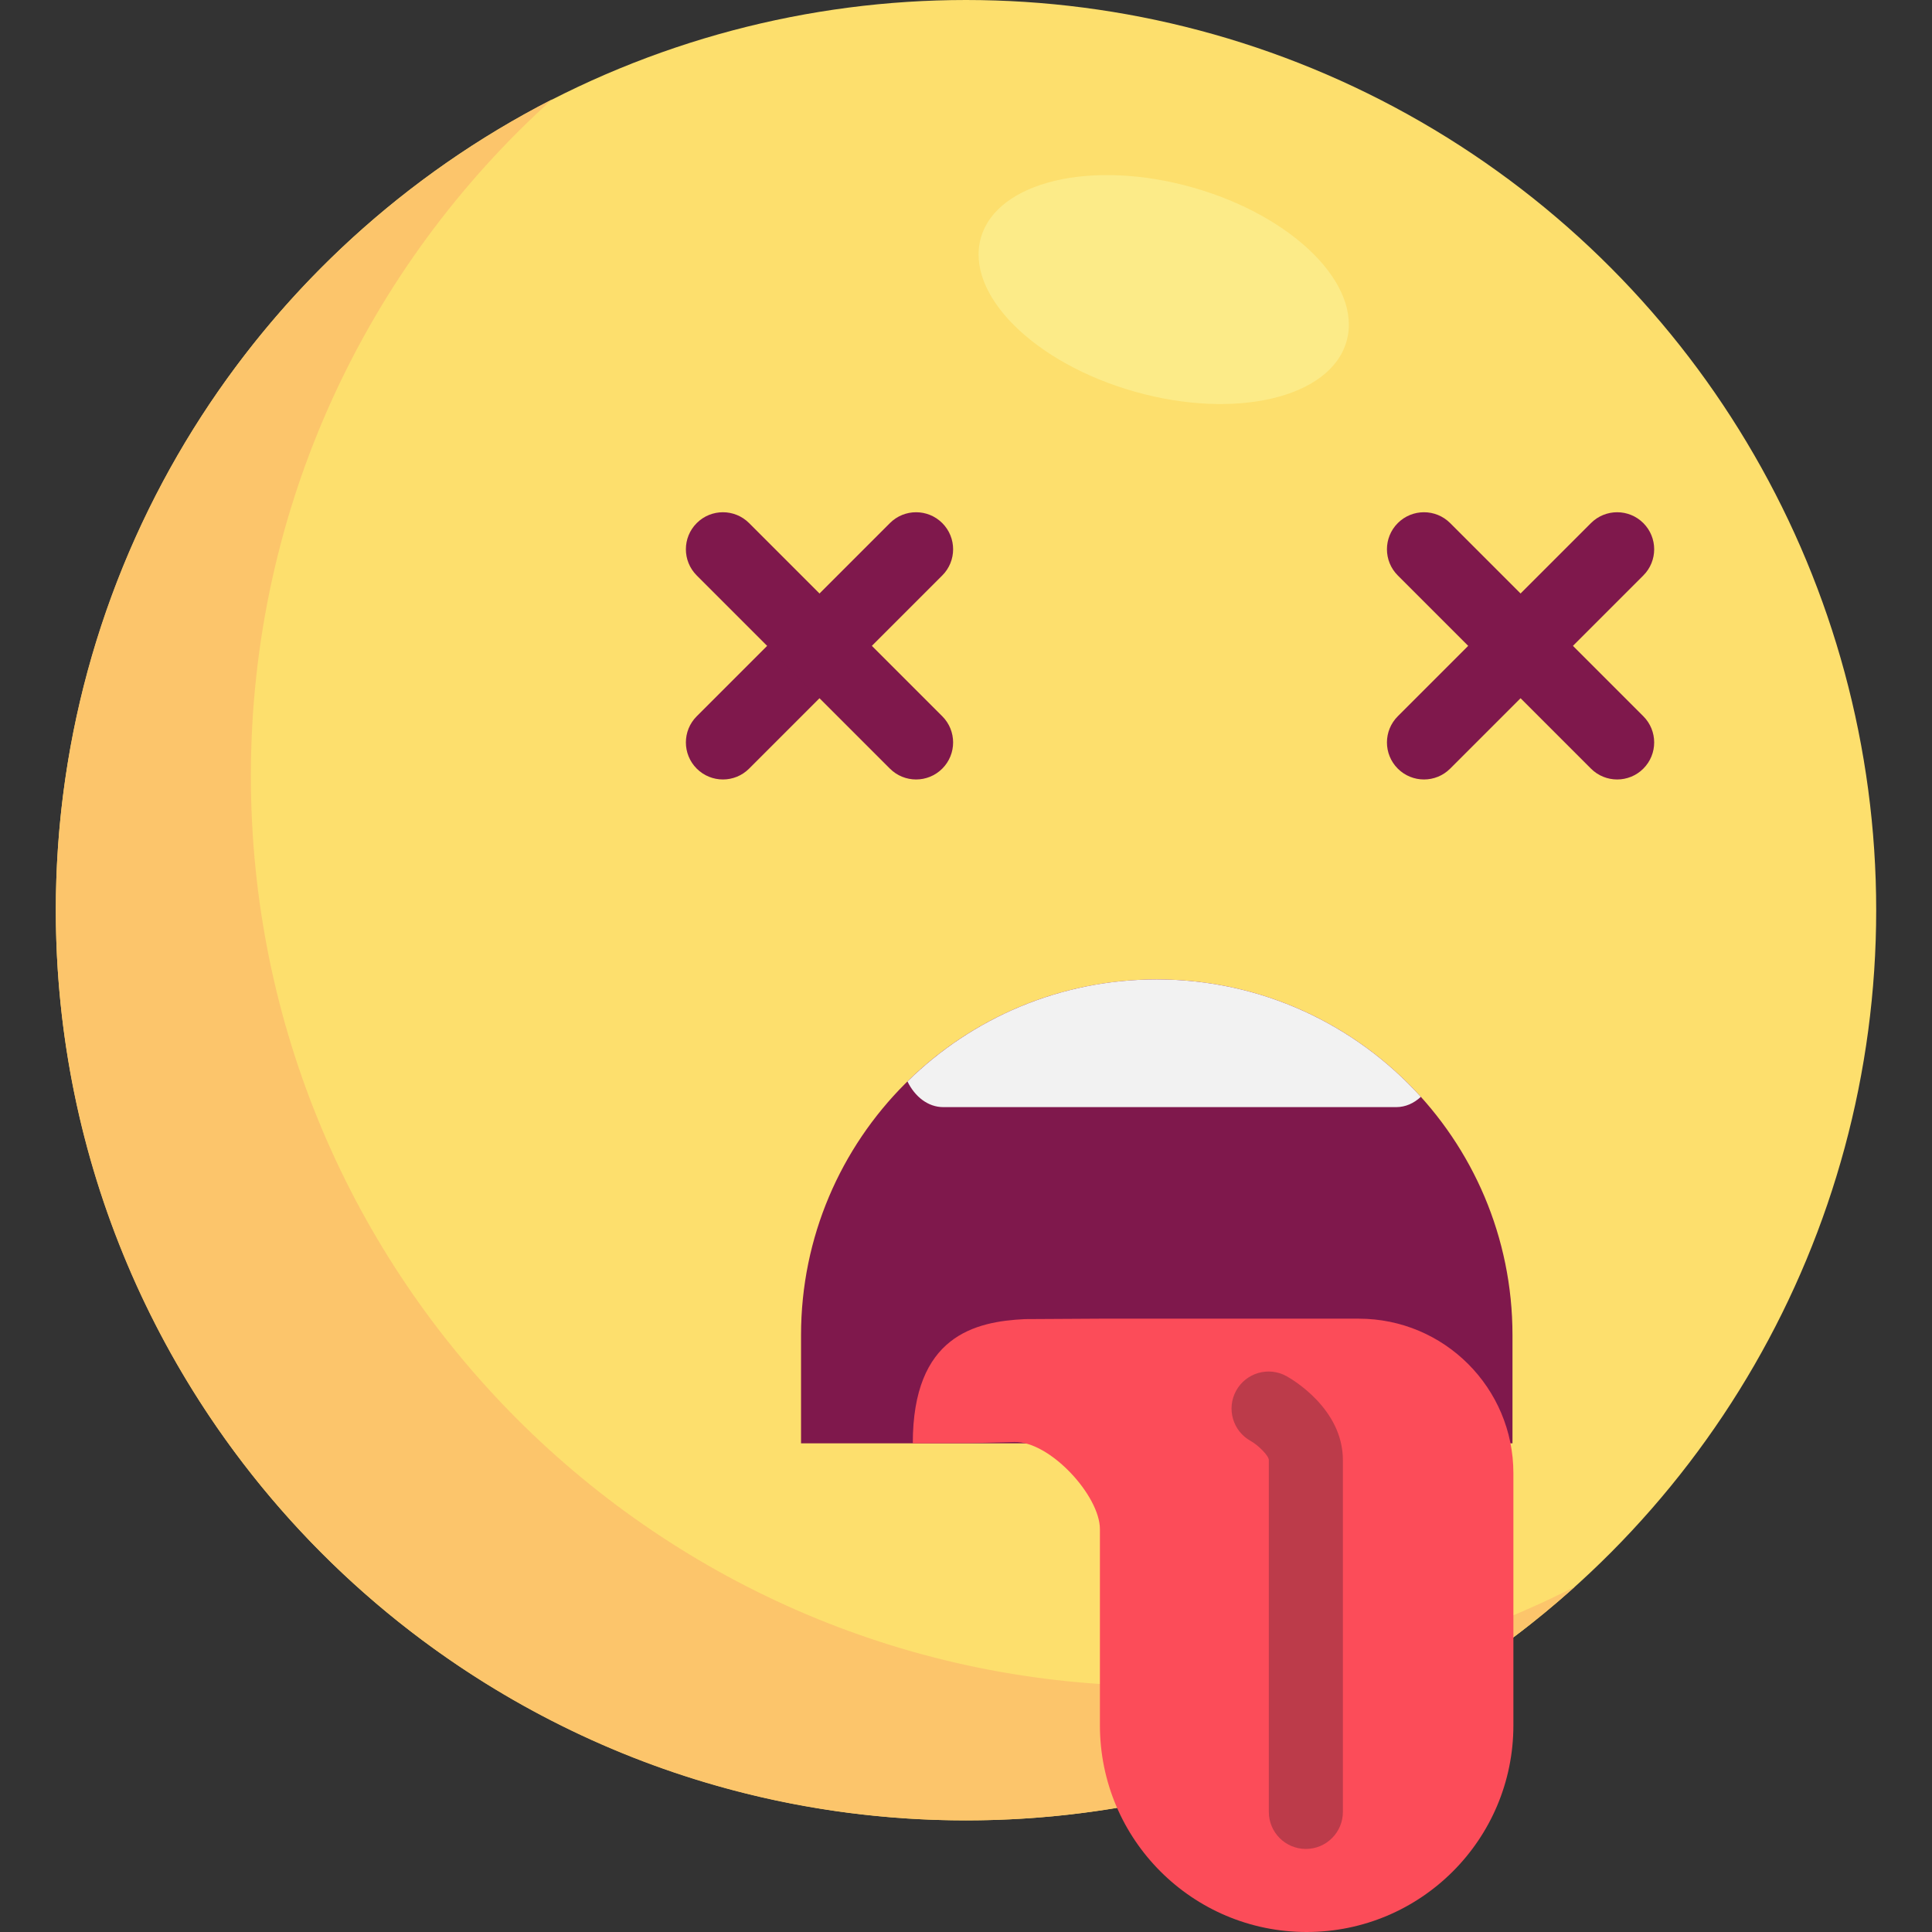
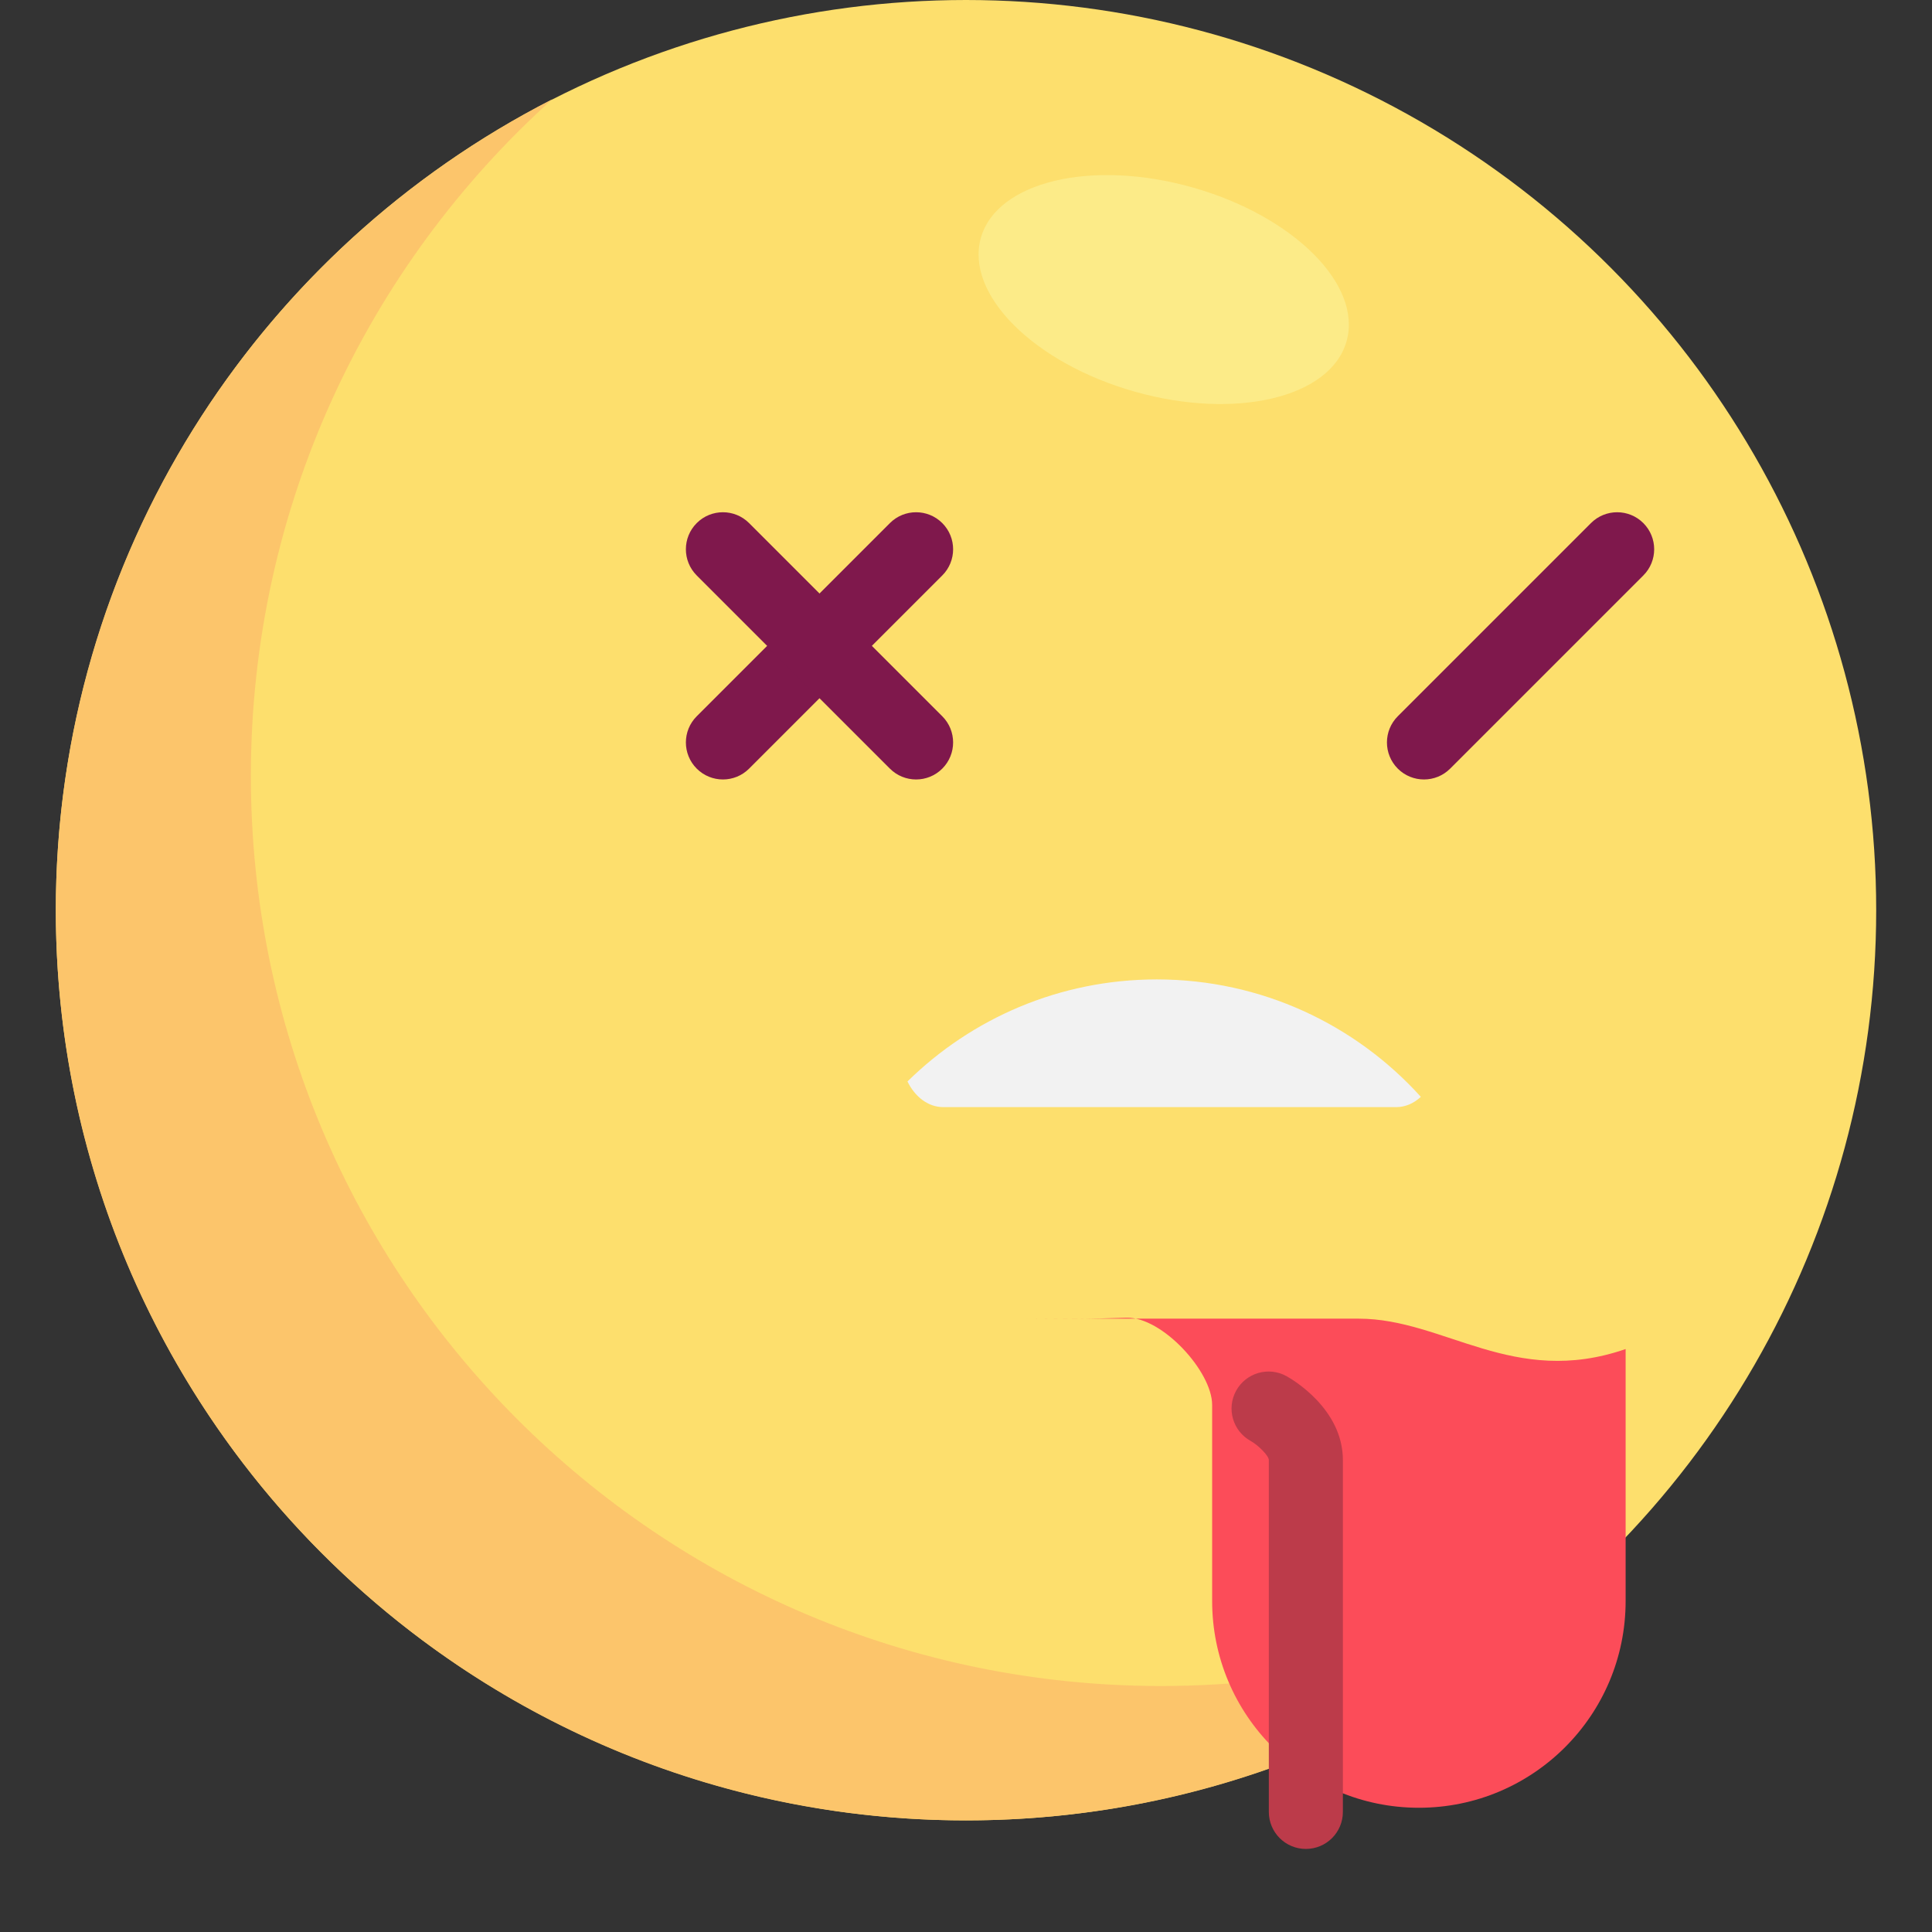
<svg xmlns="http://www.w3.org/2000/svg" height="800px" width="800px" version="1.1" id="Layer_1" viewBox="0 0 512.001 512.001" xml:space="preserve">
  <rect x="0" y="0" width="512.001" height="512.001" fill="#333333" stroke="none" />
  <circle style="fill:#FDDF6D;" cx="256.001" cy="241.211" r="241.211" />
  <path style="fill:#FCC56B;" d="M307.696,446.811c-133.217,0-241.21-107.993-241.21-241.21c0-71.173,30.832-135.136,79.86-179.287  C68.256,66.241,14.796,147.482,14.796,241.21c0,133.217,107.993,241.21,241.21,241.21c62.044,0,118.61-23.433,161.349-61.921  C384.455,437.32,347.183,446.811,307.696,446.811z" />
-   <path style="fill:#7F184C;" d="M306.553,259.557L306.553,259.557c52.064,0,94.271,42.207,94.271,94.271V382.5H212.283v-28.673  C212.283,301.763,254.488,259.557,306.553,259.557z" />
  <path style="fill:#F2F2F2;" d="M249.961,293.399H370.03c2.428,0,4.67-1.015,6.507-2.723c-17.252-19.107-42.213-31.12-69.985-31.12  l0,0c-25.737,0-49.053,10.324-66.065,27.045C242.481,290.684,245.975,293.399,249.961,293.399z" />
-   <path style="fill:#FC4C59;" d="M360.098,349.463H291.49l-19.848,0.114c-13.25,0.636-29.743,4.401-29.743,32.925  c17.552-0.093,13.566,0.007,26.917-0.356c9.39-0.255,22.673,14.211,22.673,23.099v51.967c0,30.26,24.531,54.789,54.789,54.789l0,0  c30.26,0,54.789-24.531,54.789-54.789v-66.776C401.071,367.806,382.727,349.463,360.098,349.463z" />
+   <path style="fill:#FC4C59;" d="M360.098,349.463H291.49l-19.848,0.114c17.552-0.093,13.566,0.007,26.917-0.356c9.39-0.255,22.673,14.211,22.673,23.099v51.967c0,30.26,24.531,54.789,54.789,54.789l0,0  c30.26,0,54.789-24.531,54.789-54.789v-66.776C401.071,367.806,382.727,349.463,360.098,349.463z" />
  <path style="fill:#BC3B4A;" d="M346.067,489.989c-5.421,0-9.813-4.392-9.813-9.813v-93.24c0-1.161-2.827-3.966-4.817-5.067  c-4.742-2.623-6.459-8.595-3.836-13.336c2.623-4.743,8.597-6.459,13.336-3.836c1.529,0.845,14.942,8.659,14.942,22.24v93.24  C355.88,485.597,351.488,489.989,346.067,489.989z" />
  <g>
    <path style="fill:#7F184C;" d="M191.582,206.568c-2.511,0-5.023-0.958-6.94-2.873c-3.832-3.834-3.832-10.046,0-13.878   l51.193-51.193c3.834-3.831,10.046-3.831,13.878,0c3.832,3.834,3.832,10.046,0,13.878l-51.193,51.193   C196.605,205.609,194.093,206.568,191.582,206.568z" />
    <path style="fill:#7F184C;" d="M242.774,206.568c-2.511,0-5.023-0.958-6.94-2.873l-51.193-51.193   c-3.832-3.834-3.832-10.046,0-13.878c3.834-3.831,10.046-3.831,13.878,0l51.193,51.193c3.832,3.834,3.832,10.046,0,13.878   C247.797,205.609,245.285,206.568,242.774,206.568z" />
-     <path style="fill:#7F184C;" d="M428.563,206.568c-2.511,0-5.023-0.958-6.94-2.873l-51.193-51.193   c-3.832-3.834-3.832-10.046,0-13.878c3.834-3.831,10.046-3.831,13.878,0l51.193,51.193c3.832,3.834,3.832,10.046,0,13.878   C433.586,205.609,431.073,206.568,428.563,206.568z" />
    <path style="fill:#7F184C;" d="M377.37,206.568c-2.511,0-5.023-0.958-6.94-2.873c-3.832-3.834-3.832-10.046,0-13.878l51.193-51.193   c3.834-3.831,10.046-3.831,13.878,0c3.832,3.834,3.832,10.046,0,13.878l-51.193,51.193   C382.393,205.609,379.881,206.568,377.37,206.568z" />
  </g>
  <ellipse transform="matrix(0.272 -0.962 0.962 0.272 150.702 352.66)" style="fill:#FCEB88;" cx="308.507" cy="76.696" rx="28.13" ry="50.372" />
</svg>